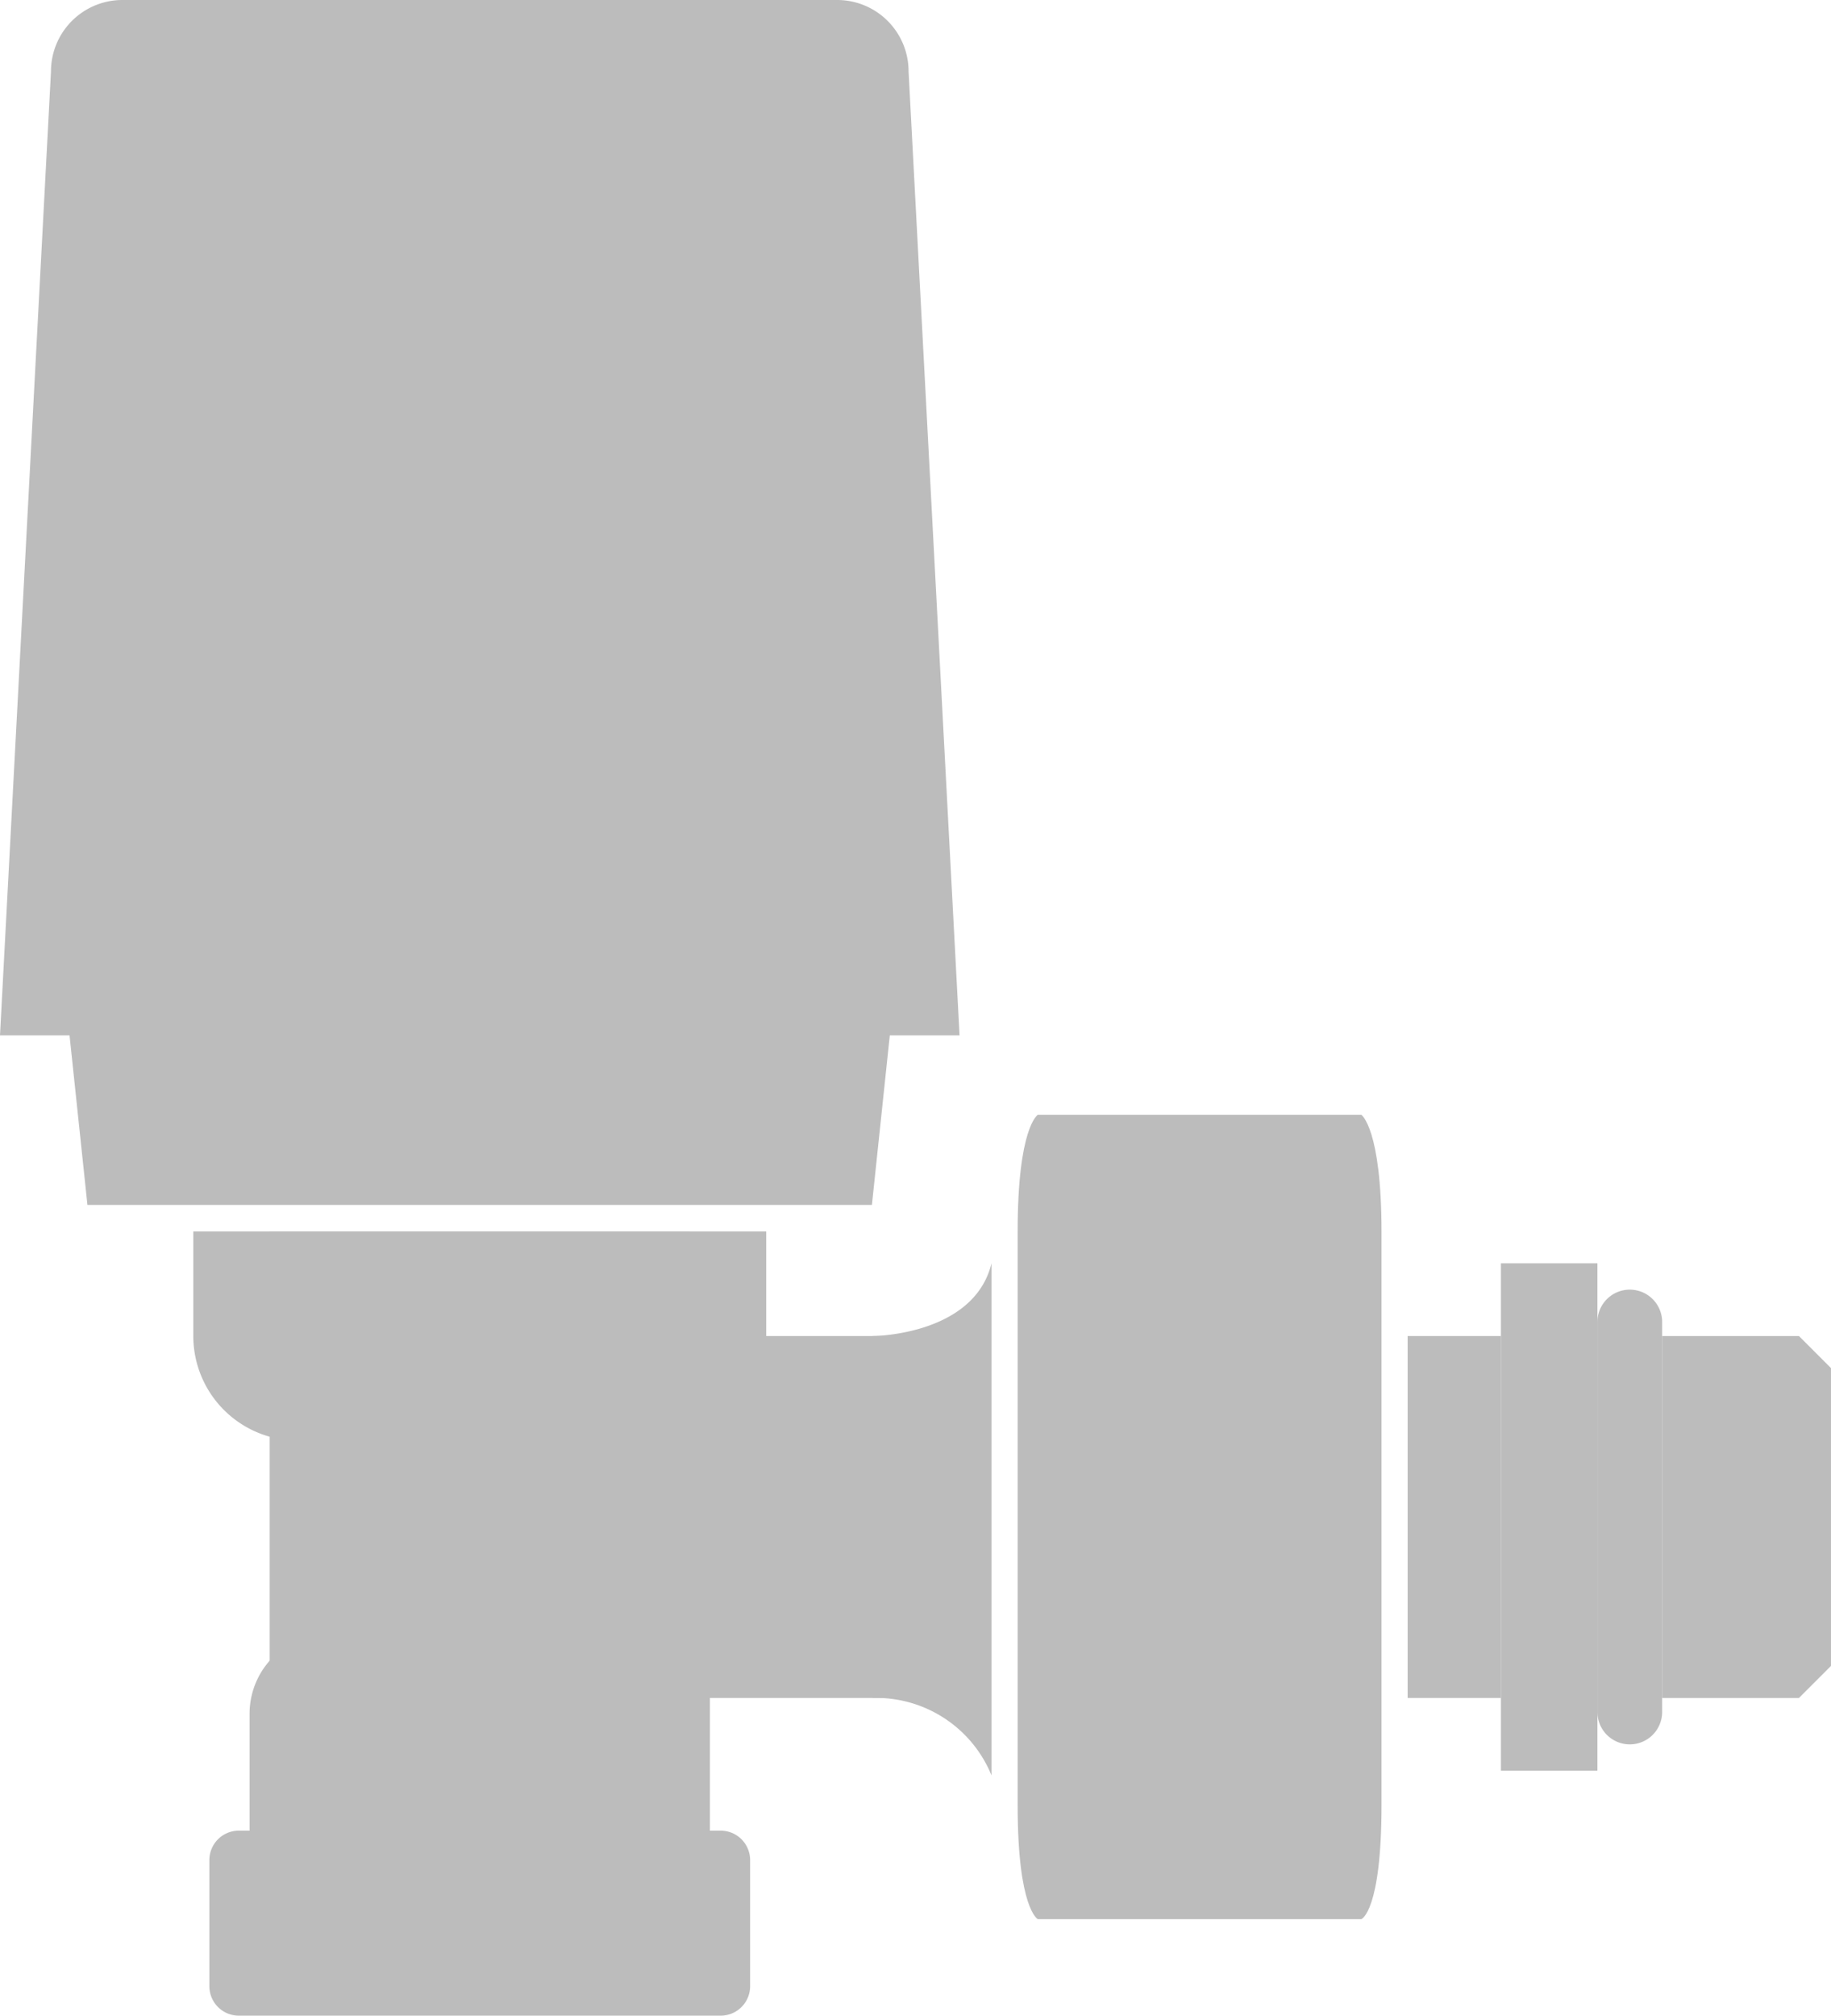
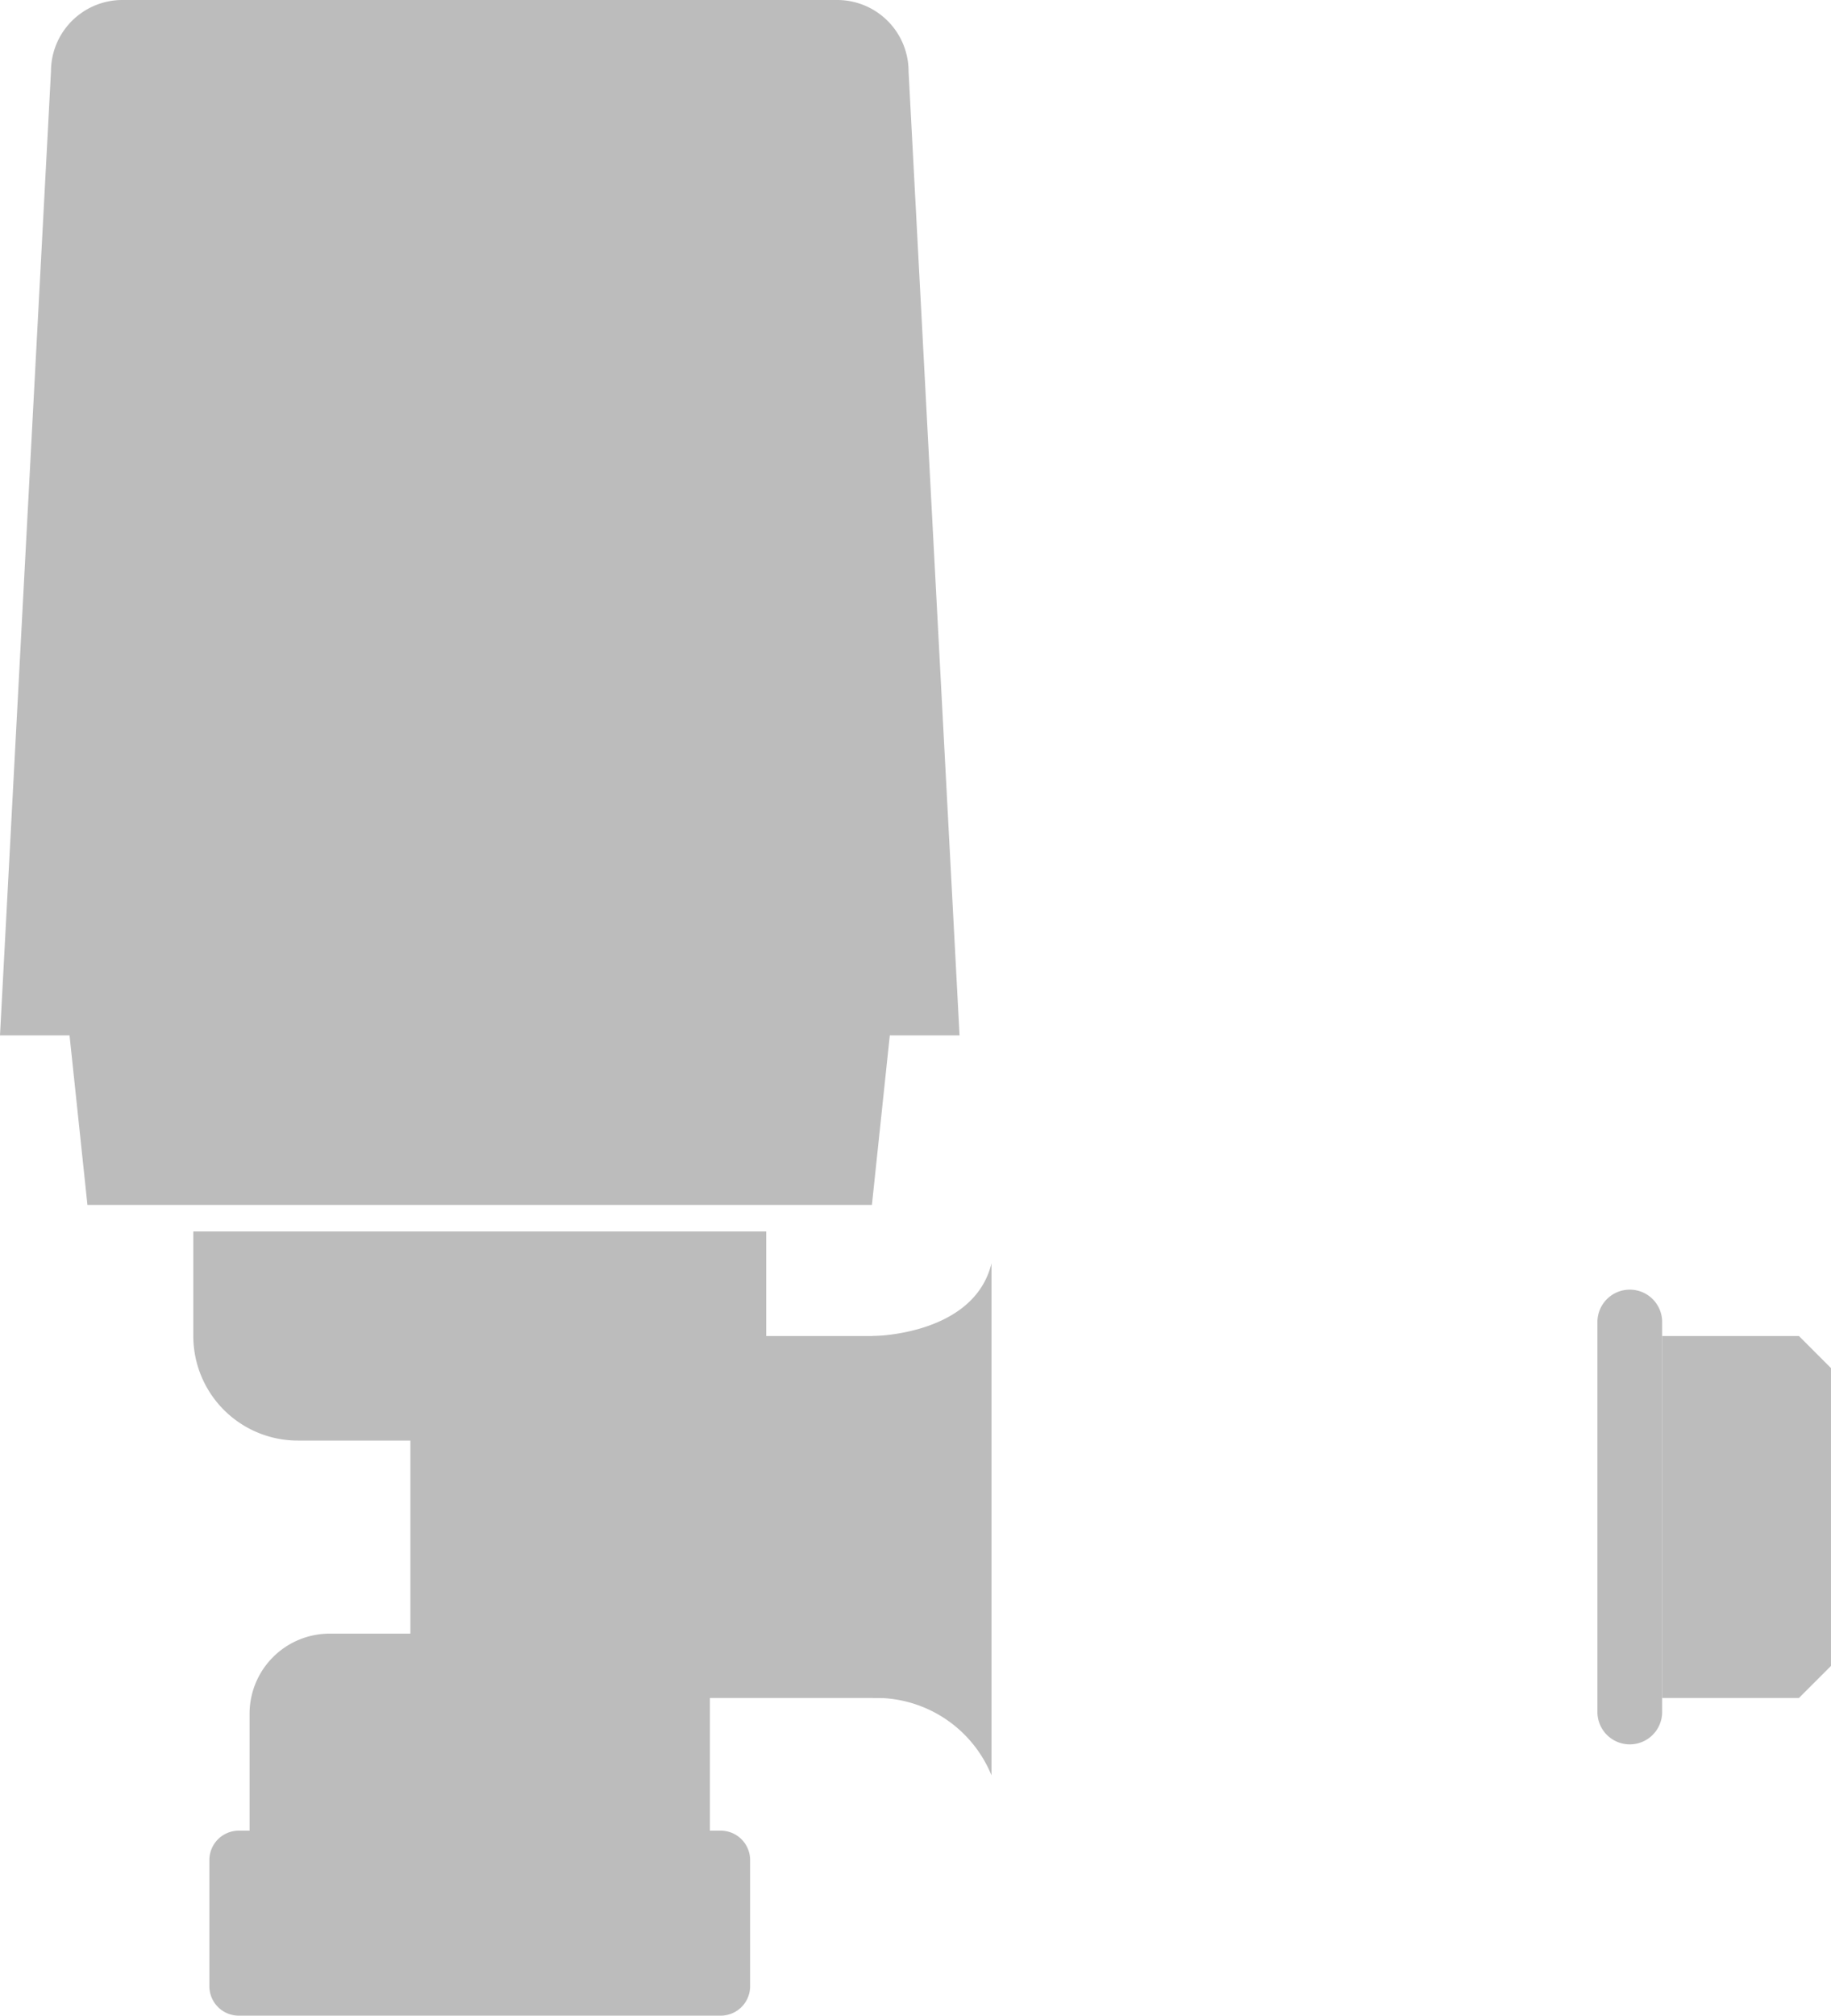
<svg xmlns="http://www.w3.org/2000/svg" id="Raggruppa_94" data-name="Raggruppa 94" width="72.015" height="79.261" viewBox="0 0 72.015 79.261">
  <path id="Tracciato_122" data-name="Tracciato 122" d="M-491.75-47.974v4.111a4.111,4.111,0,0,0,4.111,4.111h18.422v-8.222Z" transform="translate(499.353 96.399)" fill="#bcbcbc" />
  <path id="Tracciato_123" data-name="Tracciato 123" d="M-490.124-28.135v-5.072a3.15,3.15,0,0,1,3.151-3.15h14.955v8.222Z" transform="translate(499.94 100.596)" fill="#bcbcbc" />
-   <rect id="Rettangolo_69" data-name="Rettangolo 69" width="16.524" height="17.88" transform="translate(10.607 48.425)" fill="#bcbcbc" />
  <rect id="Rettangolo_70" data-name="Rettangolo 70" width="19.055" height="14.232" transform="translate(16.141 52.536)" fill="#bcbcbc" />
-   <rect id="Rettangolo_71" data-name="Rettangolo 71" width="3.669" height="14.232" transform="translate(55.364 52.536)" fill="#bcbcbc" />
  <path id="Tracciato_124" data-name="Tracciato 124" d="M-449.311-44.954v14.232h5.381l1.26-1.26V-43.693l-1.26-1.261Z" transform="translate(514.684 97.49)" fill="#bcbcbc" />
  <path id="Tracciato_125" data-name="Tracciato 125" d="M-449.908-46.294a1.274,1.274,0,0,0-1.273,1.273v15.335a1.273,1.273,0,0,0,1.273,1.273,1.273,1.273,0,0,0,1.273-1.273V-45.021a1.273,1.273,0,0,0-1.273-1.273" transform="translate(514.009 97.006)" fill="#bcbcbc" />
-   <rect id="Rettangolo_72" data-name="Rettangolo 72" width="3.795" height="19.951" transform="translate(59.033 49.676)" fill="#bcbcbc" />
  <path id="Tracciato_126" data-name="Tracciato 126" d="M-467.447-47.055c-.69,2.846-4.672,2.861-4.672,2.861v14.231a4.9,4.9,0,0,1,4.672,3.044Z" transform="translate(506.444 96.731)" fill="#bcbcbc" />
  <path id="Rettangolo_73" data-name="Rettangolo 73" d="M1.157,0H20.11a1.158,1.158,0,0,1,1.158,1.158V6.117A1.158,1.158,0,0,1,20.11,7.275H1.158A1.158,1.158,0,0,1,0,6.117V1.157A1.157,1.157,0,0,1,1.157,0Z" transform="translate(8.235 71.986)" fill="#bcbcbc" />
-   <path id="Tracciato_127" data-name="Tracciato 127" d="M-467.141-51.343s-.791.483-.791,4.59v22.559c0,4.066.791,4.477.791,4.477h12.729s.791-.3.791-4.5V-46.737c0-4.069-.791-4.606-.791-4.606Z" transform="translate(507.957 95.182)" fill="#bcbcbc" />
  <path id="Tracciato_128" data-name="Tracciato 128" d="M-492.522-83.548a2.809,2.809,0,0,0-2.808,2.808l-2.005,37.907h37.74L-461.6-80.74a2.808,2.808,0,0,0-2.807-2.808h-28.113Z" transform="translate(497.335 83.548)" fill="#bcbcbc" />
  <path id="Tracciato_129" data-name="Tracciato 129" d="M-495.543-55.7l1,9.473h30.854l1-9.473Z" transform="translate(497.982 93.608)" fill="#bcbcbc" />
</svg>